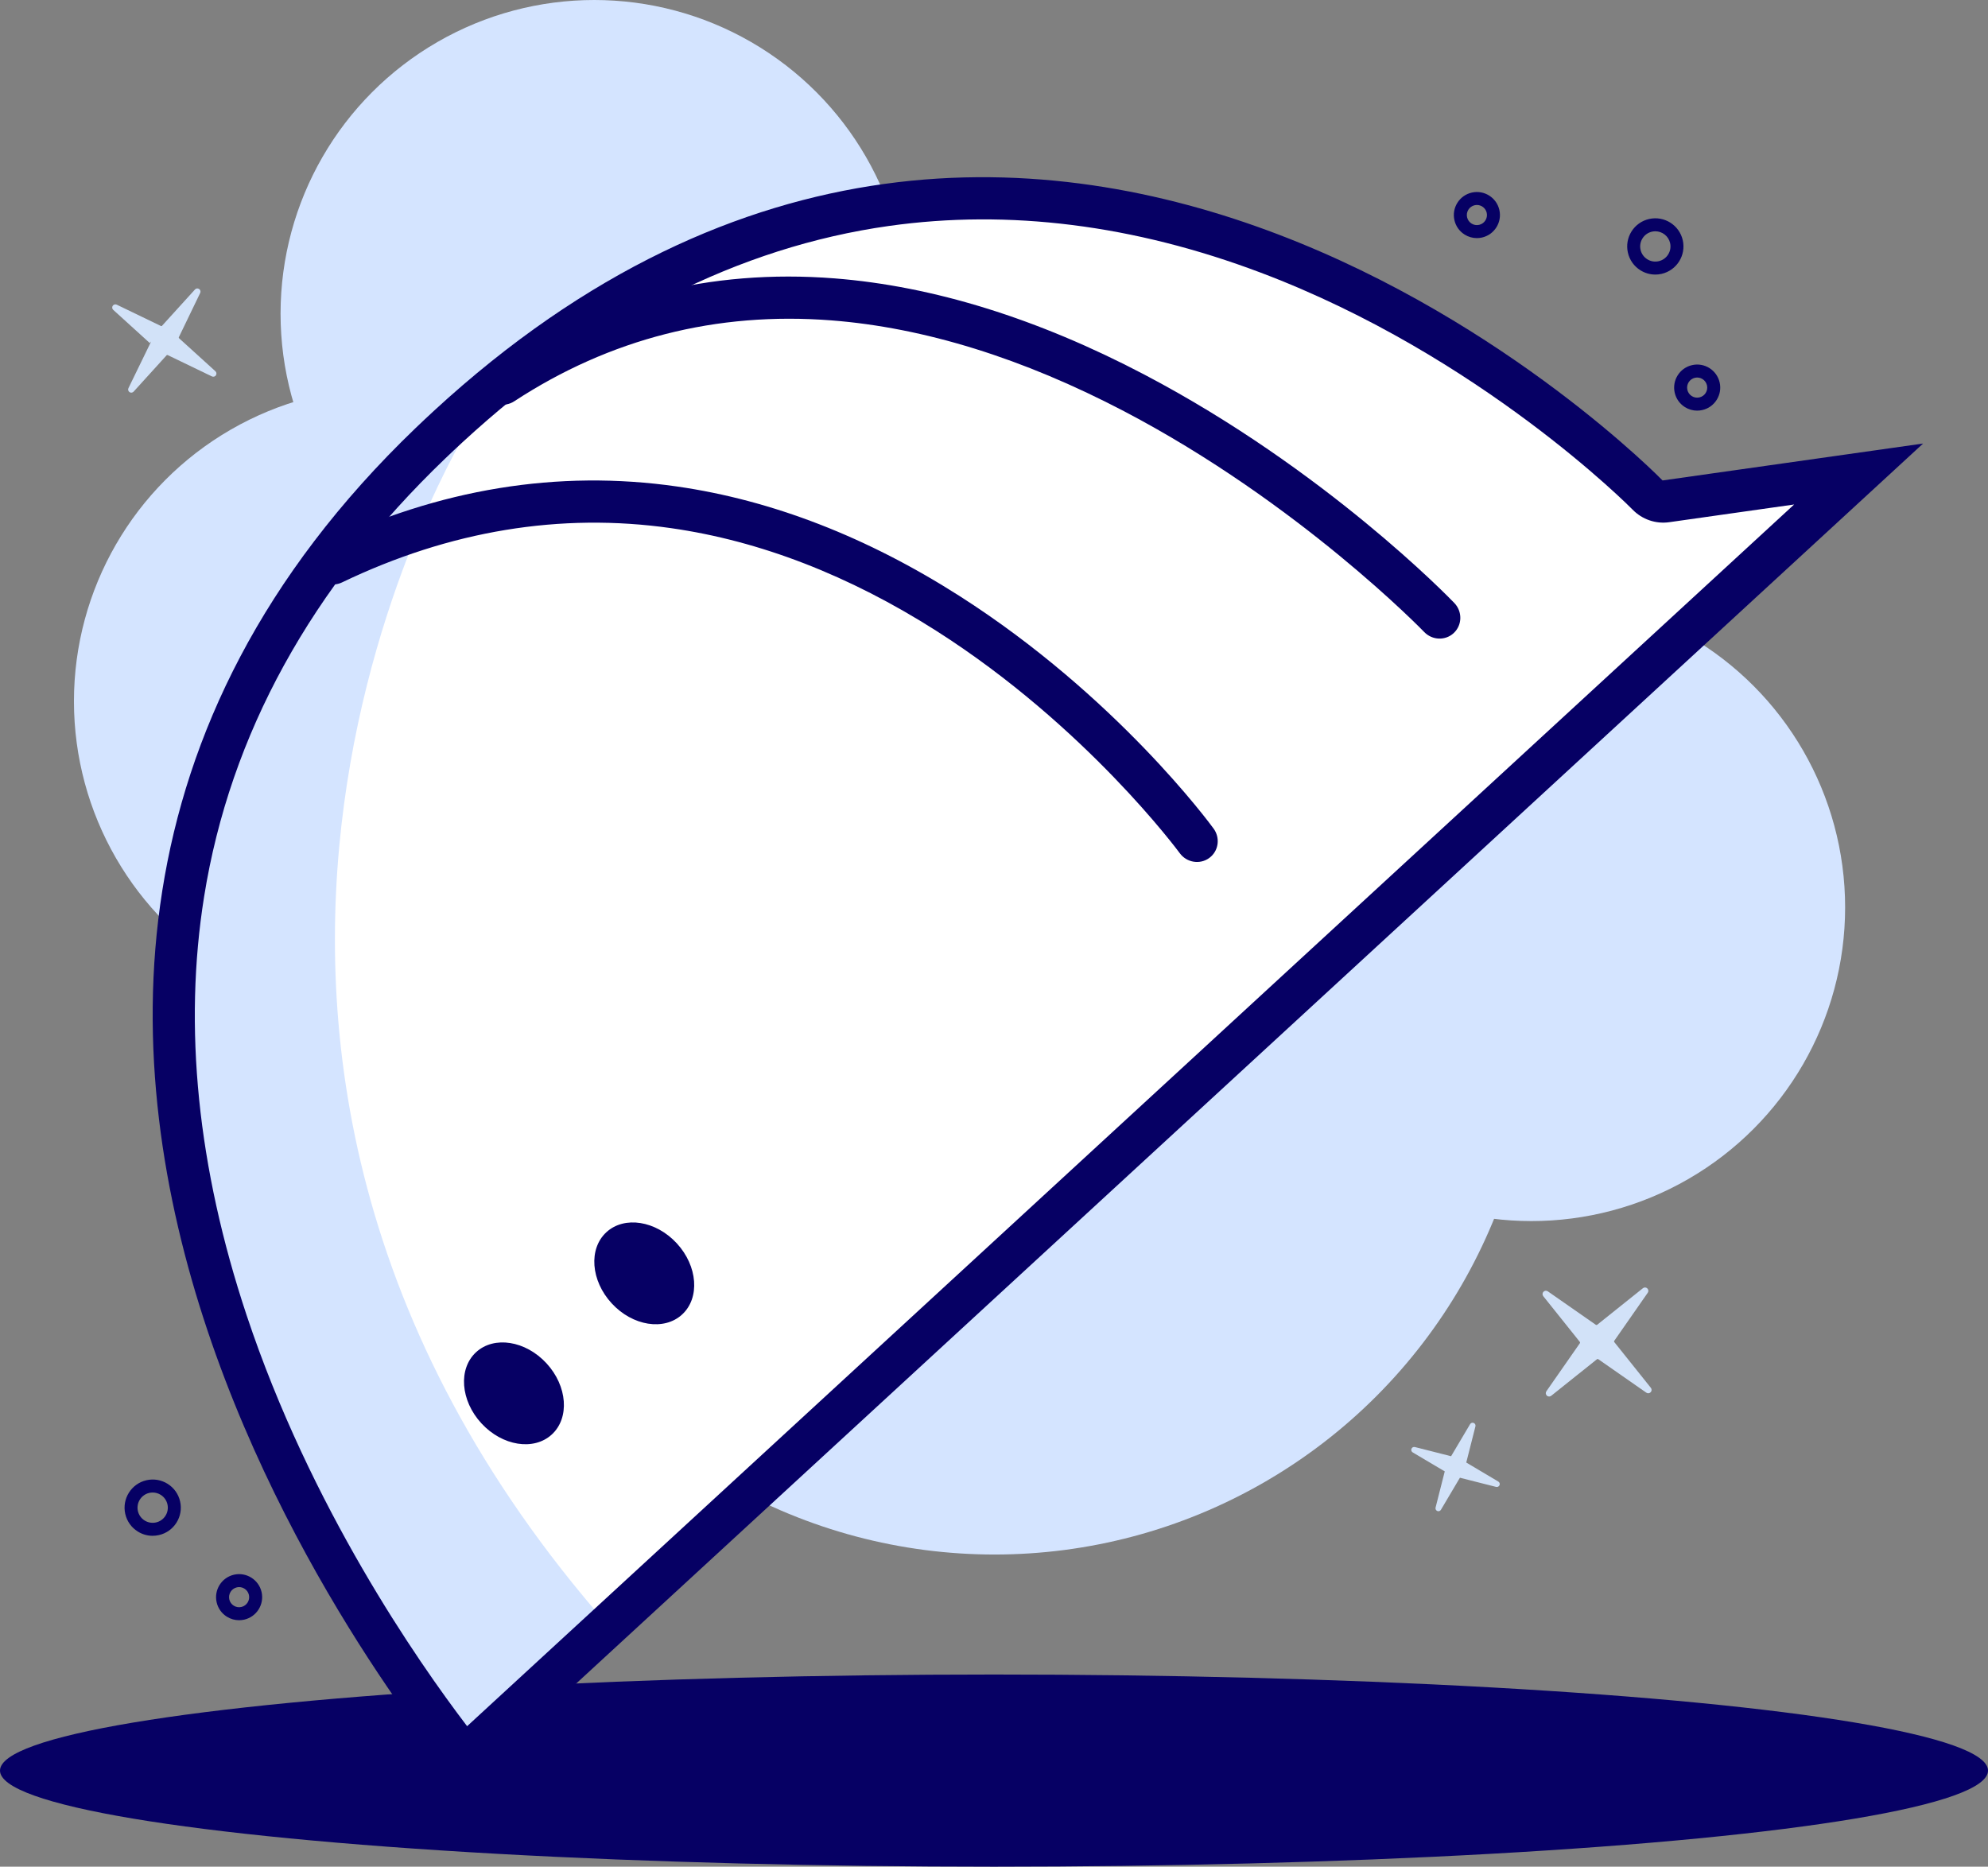
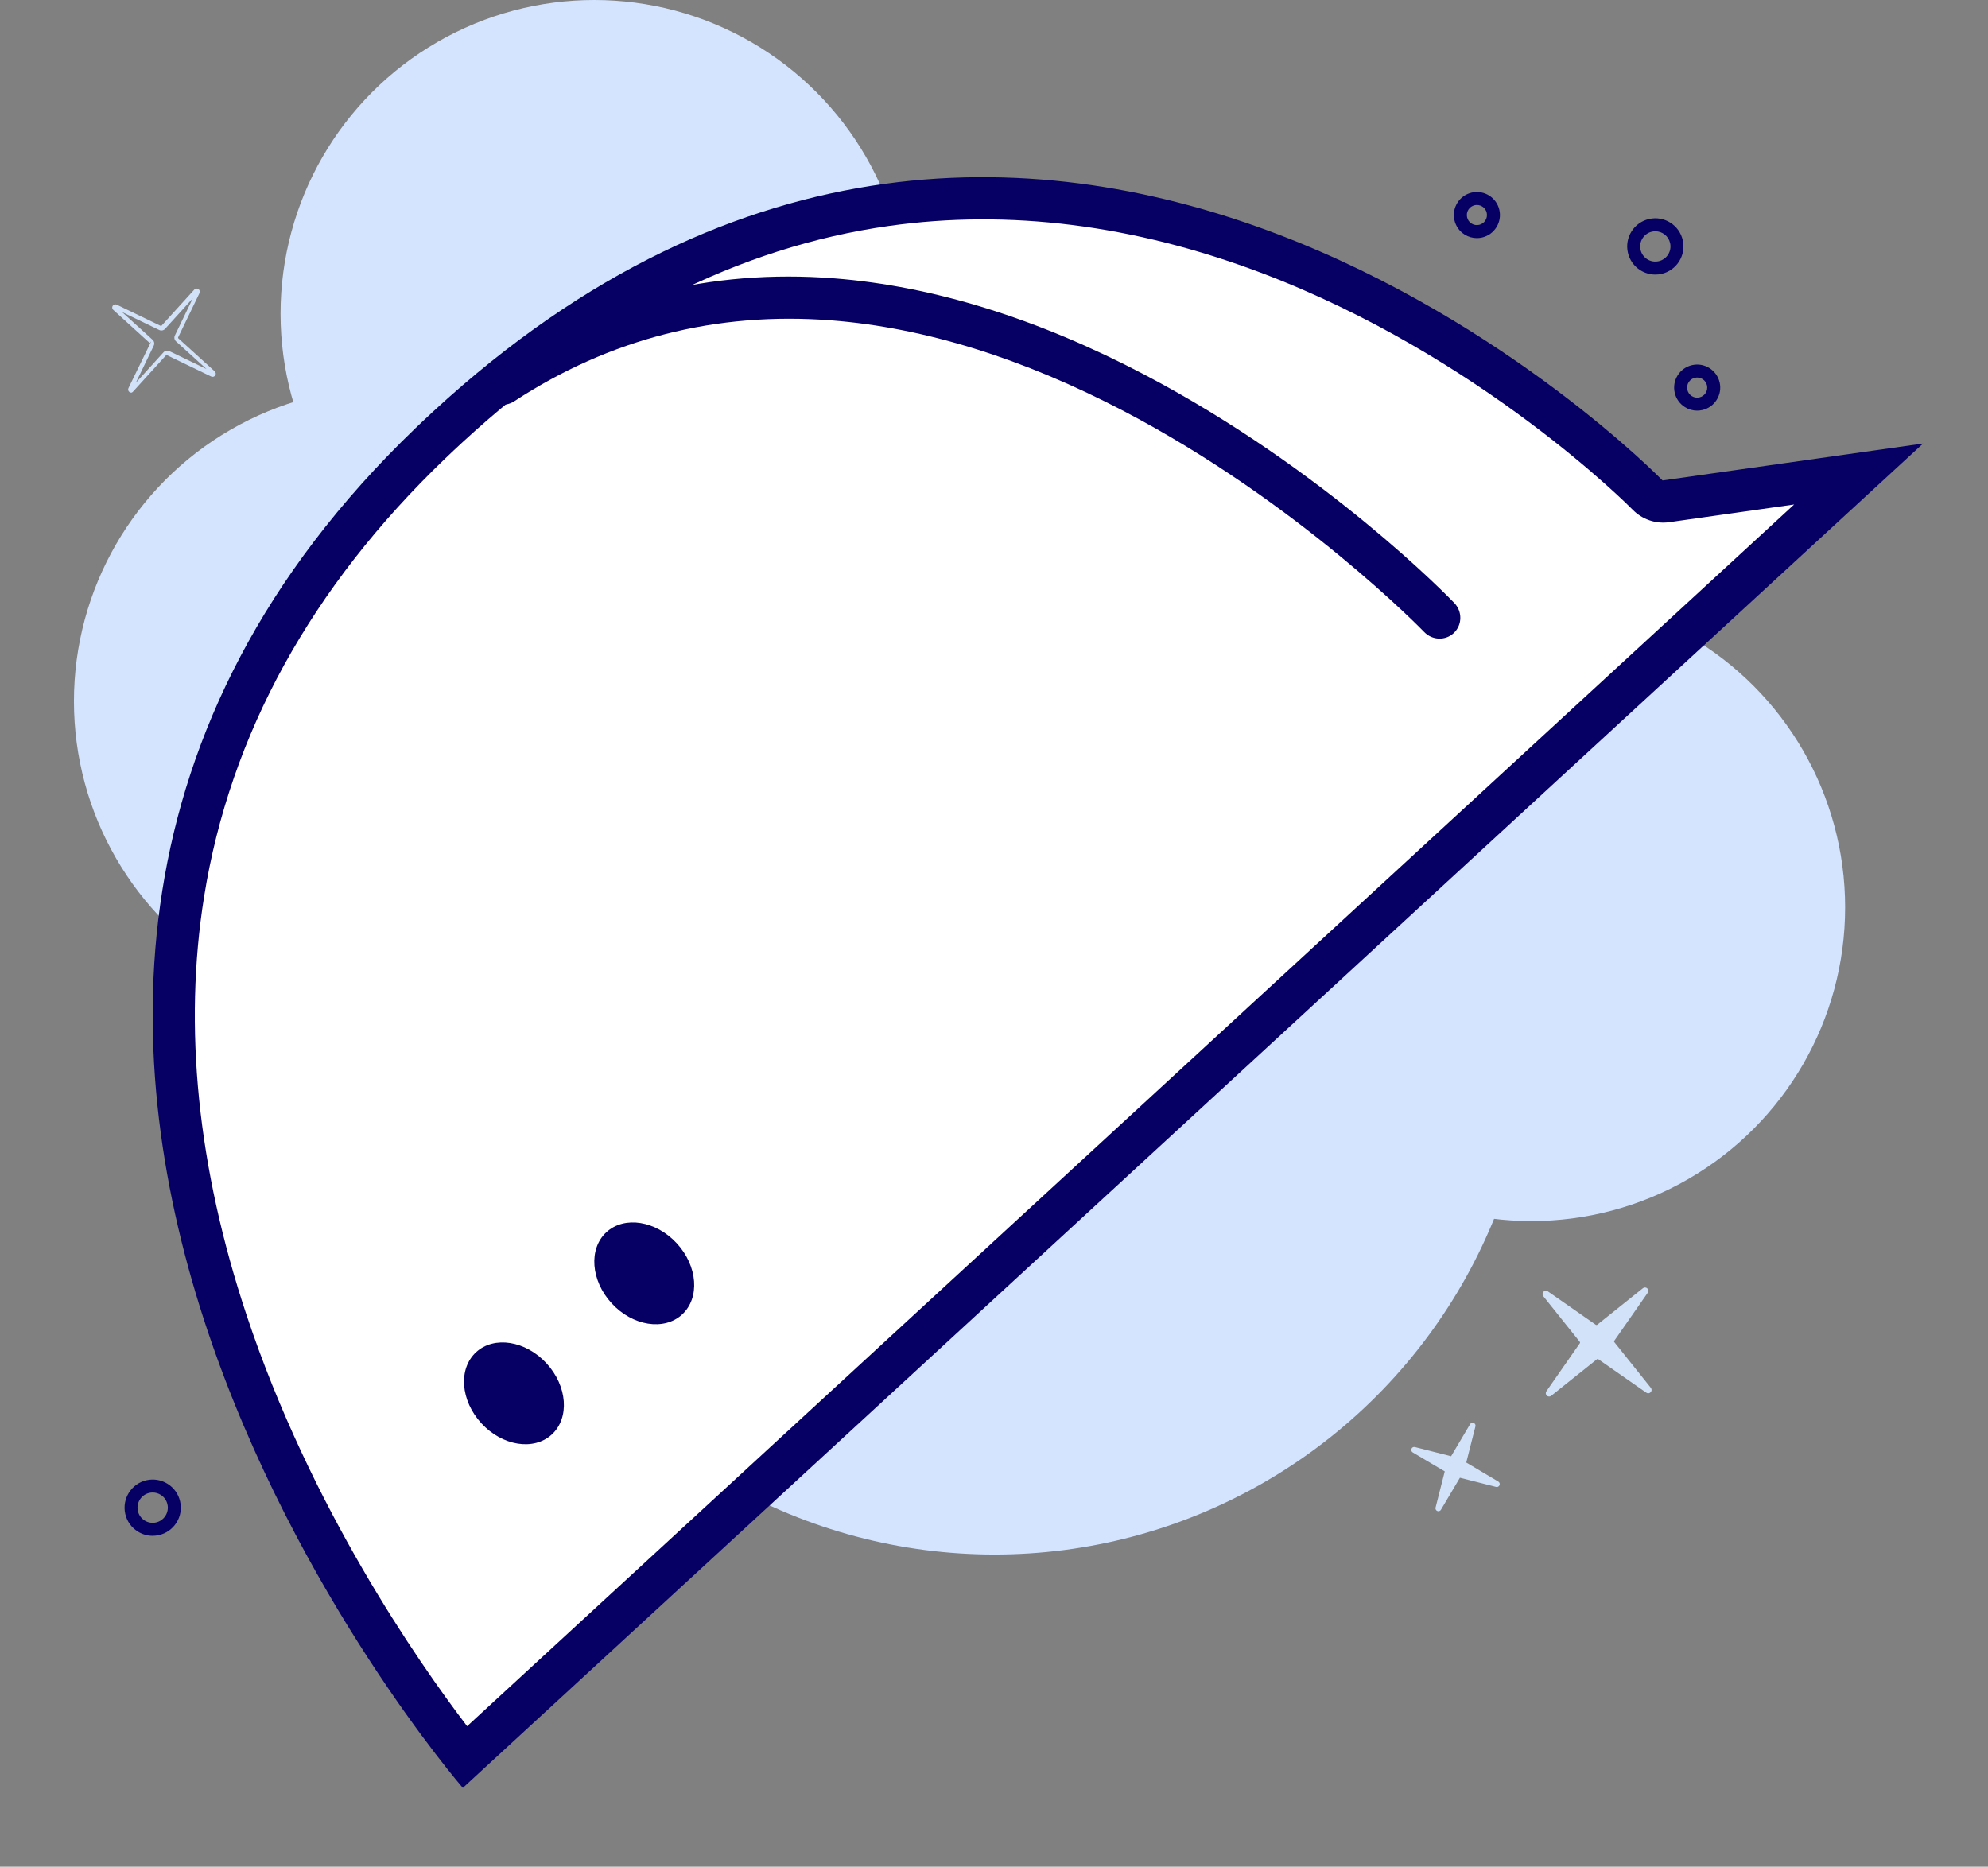
<svg xmlns="http://www.w3.org/2000/svg" id="Laag_1" data-name="Laag 1" viewBox="0 0 1626.49 1527.33">
  <rect x="0" y="0" width="1626.49" height="1527.33" fill="#808080" stroke="none" />
  <defs>
    <style>
      .cls-1 {
        fill: #060064;
      }

      .cls-2 {
        fill: #fff;
      }

      .cls-3 {
        fill: #d2e2f8;
      }

      .cls-4 {
        fill: #d4e4ff;
      }
    </style>
  </defs>
  <circle class="cls-4" cx="813.64" cy="830.45" r="441.48" />
  <circle class="cls-4" cx="1252.94" cy="742.44" r="256.66" />
  <circle class="cls-4" cx="486.2" cy="256.66" r="256.66" />
  <circle class="cls-4" cx="317.16" cy="573.79" r="256.66" />
  <g>
    <path class="cls-3" d="m1307.85,1085.33c-.43.35-1,.55-1.58.57-.59.02-1.15-.14-1.63-.48l-39.3-27.39c-.92-.64-2.01.53-1.31,1.4l29.91,37.42c.35.42.54.98.57,1.57.02.58-.14,1.14-.48,1.62l-27.39,39.3c-.64.92.53,2.01,1.4,1.31l37.41-29.9c.43-.35,1-.55,1.58-.57.59-.02,1.15.14,1.63.48l39.29,27.38c.92.64,2.01-.53,1.31-1.4l-29.91-37.42c-.43-.53-.55-1.17-.56-1.57-.02-.59.14-1.15.48-1.63l27.39-39.3c.64-.92-.53-2.01-1.4-1.31l-37.42,29.91Z" />
    <path class="cls-3" d="m1267.43,1142.66c-.67,0-1.34-.25-1.87-.75-1.01-.94-1.16-2.44-.38-3.57l27.39-39.3c.12-.17.17-.35.16-.56,0-.19-.07-.38-.17-.5l-29.93-37.44c-.86-1.08-.8-2.59.14-3.59.94-1,2.44-1.16,3.57-.37l39.3,27.39c.16.11.36.14.56.16.2,0,.4-.08.54-.19l37.42-29.91c1.07-.86,2.58-.8,3.58.14,1,.94,1.16,2.44.38,3.57l-27.39,39.3c-.12.17-.17.35-.16.56,0,.15.05.37.17.51l29.92,37.43c.86,1.07.8,2.58-.14,3.58s-2.44,1.17-3.57.38l-39.29-27.38c-.17-.12-.31-.15-.56-.16-.2,0-.4.07-.54.18l-37.41,29.9c-.5.4-1.11.61-1.71.61Zm1.42-80.02l26.47,33.12c.58.7.91,1.61.96,2.6.03.99-.25,1.91-.79,2.7l-24.24,34.78,33.1-26.46c.74-.59,1.67-.93,2.63-.96.95,0,1.9.24,2.7.8l34.77,24.23-26.47-33.11c-.78-.97-.93-2.06-.95-2.62-.03-.96.24-1.89.79-2.69l24.24-34.78-33.11,26.47c-.74.59-1.67.93-2.63.96-.96-.01-1.89-.24-2.69-.79l-34.78-24.24Zm39,22.69h.03-.03Z" />
  </g>
  <g>
-     <path class="cls-3" d="m145.17,277.95c-.35-.31-.59-.75-.69-1.24-.1-.49-.03-.97.18-1.42l17.53-36.34c.41-.85-.71-1.6-1.34-.91l-27.13,29.87c-.31.35-.74.58-1.23.68-.48.09-.96.03-1.41-.18l-36.34-17.53c-.85-.41-1.6.71-.91,1.34l29.86,27.12c.35.31.59.75.69,1.24.1.49.04.97-.18,1.42l-17.52,36.33c-.41.85.71,1.6,1.34.91l27.12-29.87c.39-.43.9-.61,1.23-.68.49-.1.97-.04,1.42.18l36.34,17.53c.85.41,1.6-.71.91-1.34l-29.87-27.12Z" />
-     <path class="cls-3" d="m107.43,321.29c-.5,0-1-.15-1.45-.45-1.08-.73-1.45-2.1-.89-3.27l18.61-38.22-1.19,1.31-29.86-27.12c-.96-.87-1.13-2.29-.41-3.36.72-1.07,2.1-1.44,3.27-.89l36.34,17.53h0s.56-.1.56-.1l27.12-29.87c.87-.96,2.28-1.13,3.36-.41s1.45,2.1.89,3.27l-17.53,36.33.11.58,29.87,27.12c.96.87,1.13,2.29.41,3.36-.73,1.08-2.1,1.44-3.27.88l-36.34-17.53-.57.09-27.12,29.87c-.51.56-1.21.85-1.91.85Zm-7.54-65.95l25,22.71c.63.57,1.07,1.36,1.23,2.21.17.86.06,1.74-.32,2.52l-14.67,30.42,22.7-25c.8-.88,1.81-1.15,2.21-1.23.86-.16,1.73-.06,2.51.32l30.43,14.68-25-22.7c-.63-.57-1.07-1.36-1.24-2.21-.17-.86-.06-1.74.32-2.52l14.67-30.43-22.71,25c-.54.61-1.32,1.05-2.19,1.23-.87.16-1.74.06-2.53-.32l-30.43-14.68Zm62.28-16.1h0s0,0,0,0Z" />
+     <path class="cls-3" d="m107.43,321.29c-.5,0-1-.15-1.45-.45-1.08-.73-1.45-2.1-.89-3.27l18.61-38.22-1.19,1.31-29.86-27.12c-.96-.87-1.13-2.29-.41-3.36.72-1.07,2.1-1.44,3.27-.89l36.34,17.53h0l27.12-29.87c.87-.96,2.28-1.13,3.36-.41s1.45,2.1.89,3.27l-17.53,36.33.11.58,29.87,27.12c.96.87,1.13,2.29.41,3.36-.73,1.08-2.1,1.44-3.27.88l-36.34-17.53-.57.09-27.12,29.87c-.51.56-1.21.85-1.91.85Zm-7.54-65.95l25,22.71c.63.57,1.07,1.36,1.23,2.21.17.86.06,1.74-.32,2.52l-14.67,30.42,22.7-25c.8-.88,1.81-1.15,2.21-1.23.86-.16,1.73-.06,2.51.32l30.43,14.68-25-22.7c-.63-.57-1.07-1.36-1.24-2.21-.17-.86-.06-1.74.32-2.52l14.67-30.43-22.71,25c-.54.61-1.32,1.05-2.19,1.23-.87.16-1.74.06-2.53-.32l-30.43-14.68Zm62.28-16.1h0s0,0,0,0Z" />
  </g>
-   <ellipse class="cls-1" cx="813.25" cy="1448.72" rx="813.25" ry="78.61" />
  <path class="cls-2" d="m1473.05,411.42L377.12,1420.45c-41.31-54.21-129.5-181.24-182.13-339.46-40.49-121.78-52.31-238.09-35.09-345.72,21.44-133.86,88.44-255.6,199.1-361.8,4.82-4.61,9.54-9.04,14.4-13.54,109.74-101.05,228.23-161.12,352.11-178.56,99.02-13.94,202.32-.93,307.09,38.63,181.49,68.54,305.8,194.42,307.02,195.67,7.9,8.08,19.08,11.97,30.16,10.4l103.27-14.65Z" />
-   <path class="cls-4" d="m384.02,349.14s-311.22,496.81,113.32,980.58l-117.57,108.24s-549.11-605.09,4.25-1088.83Z" />
  <path class="cls-1" d="m378.49,361.78c108.73-100.11,226.1-159.63,348.84-176.91,98.08-13.81,200.44-.94,304.22,38.25,179.81,67.9,302.98,192.64,304.18,193.87,7.8,8.01,18.91,11.84,29.85,10.29l102.3-14.5L382.17,1412.39c-40.9-53.68-128.27-179.54-180.41-336.29-40.13-120.65-51.83-235.89-34.76-342.51,21.23-132.61,87.58-253.19,197.22-358.4,4.78-4.59,9.45-8.97,14.27-13.41m-23.54-25.57c-4.94,4.55-9.84,9.15-14.78,13.89-505.84,485.42,38.51,1112.76,38.51,1112.76L1573.38,362.91l-213.15,30.2s-504.3-518.15-1005.28-56.91h0Z" />
  <path class="cls-1" d="m1189.31,518.04c-6.82,6.28-17.52,5.9-24.09-.93-1.01-1.05-102.49-105.7-245.36-180.52-83.08-43.51-163.71-68.55-239.65-74.45-93.96-7.29-181.27,14.98-259.5,66.21-7.91,5.18-18.61,2.89-23.91-5.11-5.3-8-3.18-18.69,4.73-23.86,84.79-55.52,179.43-79.61,281.29-71.6,80.76,6.35,166.03,32.83,253.43,78.71,147.74,77.55,249.37,182.47,253.62,186.9,6.65,6.92,6.52,17.84-.29,24.39-.09.09-.18.17-.28.26Z" />
-   <path class="cls-1" d="m990.84,700.79c-.49.45-1.01.88-1.56,1.27-7.66,5.53-18.45,3.73-24.09-4.03-.75-1.02-76.55-103.83-199.14-181.87-71.29-45.38-144.3-73.65-216.99-84.02-90.46-12.91-181.06,2.04-269.28,44.41-8.53,4.1-18.87.44-23.09-8.16-4.23-8.6-.75-18.89,7.79-22.99,94.61-45.45,192.03-61.37,289.55-47.33,77.75,11.19,155.5,41.36,231.12,89.65,127.92,81.7,204.58,185.88,207.78,190.27,5.24,7.2,4.22,17-2.08,22.79Z" />
  <ellipse class="cls-1" cx="420.45" cy="1140.13" rx="36.22" ry="45.75" transform="translate(-661.11 586.14) rotate(-42.64)" />
  <ellipse class="cls-1" cx="527.07" cy="1041.96" rx="36.22" ry="45.75" transform="translate(-566.44 632.41) rotate(-42.64)" />
  <path class="cls-1" d="m1208.29,194.82c-3.52,0-6.97-.99-10.02-2.91-4.26-2.68-7.22-6.87-8.33-11.78-1.11-4.91-.25-9.96,2.44-14.22,2.68-4.26,6.87-7.22,11.78-8.34,10.14-2.3,20.26,4.08,22.56,14.22,2.3,10.14-4.08,20.26-14.22,22.56-1.4.32-2.81.47-4.21.47Zm.04-27.1c-.6,0-1.21.07-1.82.2-2.15.49-3.97,1.78-5.15,3.64-1.17,1.86-1.55,4.07-1.06,6.21.49,2.15,1.78,3.97,3.64,5.14,1.86,1.18,4.07,1.55,6.21,1.06,4.43-1.01,7.21-5.42,6.21-9.85-.87-3.82-4.27-6.41-8.03-6.41Z" />
  <path class="cls-1" d="m1388.52,335.99c-3.52,0-6.97-.99-10.02-2.91-4.26-2.69-7.22-6.87-8.33-11.78-2.3-10.14,4.08-20.26,14.22-22.56h0c10.15-2.32,20.26,4.09,22.56,14.22,1.11,4.91.25,9.96-2.44,14.22-2.69,4.26-6.87,7.22-11.78,8.33-1.4.32-2.81.47-4.21.47Zm-1.79-26.89c-4.43,1.01-7.21,5.43-6.21,9.85.49,2.15,1.78,3.98,3.64,5.15,1.86,1.17,4.06,1.55,6.21,1.06,2.15-.49,3.97-1.78,5.15-3.64,1.17-1.86,1.55-4.07,1.06-6.21-1-4.43-5.43-7.21-9.85-6.21h0Z" />
-   <path class="cls-1" d="m195.59,1325.68c-3.52,0-6.97-.99-10.02-2.91-4.26-2.68-7.22-6.87-8.33-11.78-2.3-10.14,4.08-20.26,14.22-22.56h0c10.14-2.29,20.26,4.08,22.56,14.22,2.3,10.14-4.08,20.26-14.22,22.56-1.4.32-2.81.47-4.21.47Zm-1.78-26.89h0c-4.43,1.01-7.21,5.42-6.21,9.85.49,2.15,1.78,3.97,3.64,5.14s4.07,1.55,6.21,1.06c4.43-1.01,7.21-5.42,6.21-9.85s-5.43-7.2-9.85-6.21Z" />
  <path class="cls-1" d="m1354.26,224.65c-4.29,0-8.5-1.21-12.22-3.55-5.2-3.28-8.81-8.38-10.17-14.38-1.36-6-.3-12.16,2.97-17.36,3.28-5.2,8.38-8.81,14.38-10.17h0c12.37-2.82,24.73,4.97,27.54,17.35,2.81,12.38-4.98,24.73-17.35,27.54-1.71.39-3.43.58-5.14.58Zm.05-35.41c-.91,0-1.82.1-2.74.31h0c-3.23.73-5.98,2.68-7.74,5.48s-2.33,6.12-1.6,9.35c.73,3.23,2.68,5.98,5.48,7.74,2.8,1.77,6.12,2.33,9.35,1.6,6.67-1.51,10.86-8.17,9.35-14.83-1.3-5.75-6.43-9.65-12.09-9.65Z" />
  <path class="cls-1" d="m124.87,1256.61c-4.29,0-8.5-1.21-12.22-3.55-5.2-3.28-8.81-8.38-10.17-14.38-2.81-12.37,4.98-24.72,17.35-27.54h0c6-1.36,12.16-.3,17.36,2.97,5.2,3.28,8.81,8.38,10.17,14.38,1.36,5.99.3,12.16-2.97,17.36-3.28,5.2-8.39,8.82-14.38,10.17-1.71.39-3.43.58-5.14.58Zm.07-35.42c-.92,0-1.85.1-2.77.31h0c-6.67,1.51-10.86,8.17-9.35,14.83.73,3.23,2.68,5.98,5.48,7.74,2.8,1.76,6.12,2.33,9.35,1.6,3.23-.73,5.98-2.68,7.74-5.48,1.77-2.8,2.34-6.12,1.6-9.35s-2.68-5.98-5.48-7.74c-2-1.26-4.27-1.91-6.58-1.91Z" />
  <g>
    <path class="cls-3" d="m1198.68,1198.16c-.3-.18-.56-.47-.7-.81-.14-.35-.17-.72-.08-1.08l7.51-29.61c.18-.69-.77-1.08-1.13-.47l-15.61,26.27c-.17.3-.46.54-.81.69-.34.14-.71.17-1.08.08l-29.61-7.51c-.69-.18-1.08.77-.47,1.13l26.26,15.61c.3.18.56.47.7.81.15.35.17.72.08,1.08l-7.51,29.61c-.18.69.77,1.08,1.13.47l15.61-26.26c.22-.38.57-.59.81-.69.35-.15.72-.17,1.08-.08l29.61,7.51c.69.18,1.08-.77.47-1.13l-26.27-15.61Z" />
    <path class="cls-3" d="m1176.84,1236.5c-.31,0-.62-.06-.92-.19-1.11-.46-1.7-1.63-1.4-2.8l7.51-29.61-26.23-15.54c-1.03-.62-1.45-1.86-.99-2.97.46-1.11,1.63-1.7,2.8-1.4l29.61,7.51,15.54-26.23c.61-1.03,1.86-1.45,2.97-.99,1.11.46,1.7,1.63,1.4,2.8l-7.5,29.57,26.22,15.58c1.03.62,1.45,1.87.99,2.97-.46,1.1-1.64,1.69-2.79,1.4l-29.61-7.51-15.54,26.23c-.44.75-1.22,1.17-2.04,1.17Zm-12.42-47.12l19.44,11.55c.63.37,1.14.96,1.43,1.66.29.69.35,1.45.17,2.18l-5.56,21.92,11.55-19.44c.5-.85,1.25-1.25,1.66-1.42.69-.29,1.44-.35,2.18-.17l21.93,5.56-19.44-11.55c-.63-.38-1.14-.96-1.43-1.66-.29-.7-.35-1.46-.16-2.19l5.56-21.92-11.55,19.44c-.36.61-.92,1.11-1.63,1.41-.73.3-1.48.35-2.22.17l-21.92-5.56Z" />
  </g>
</svg>